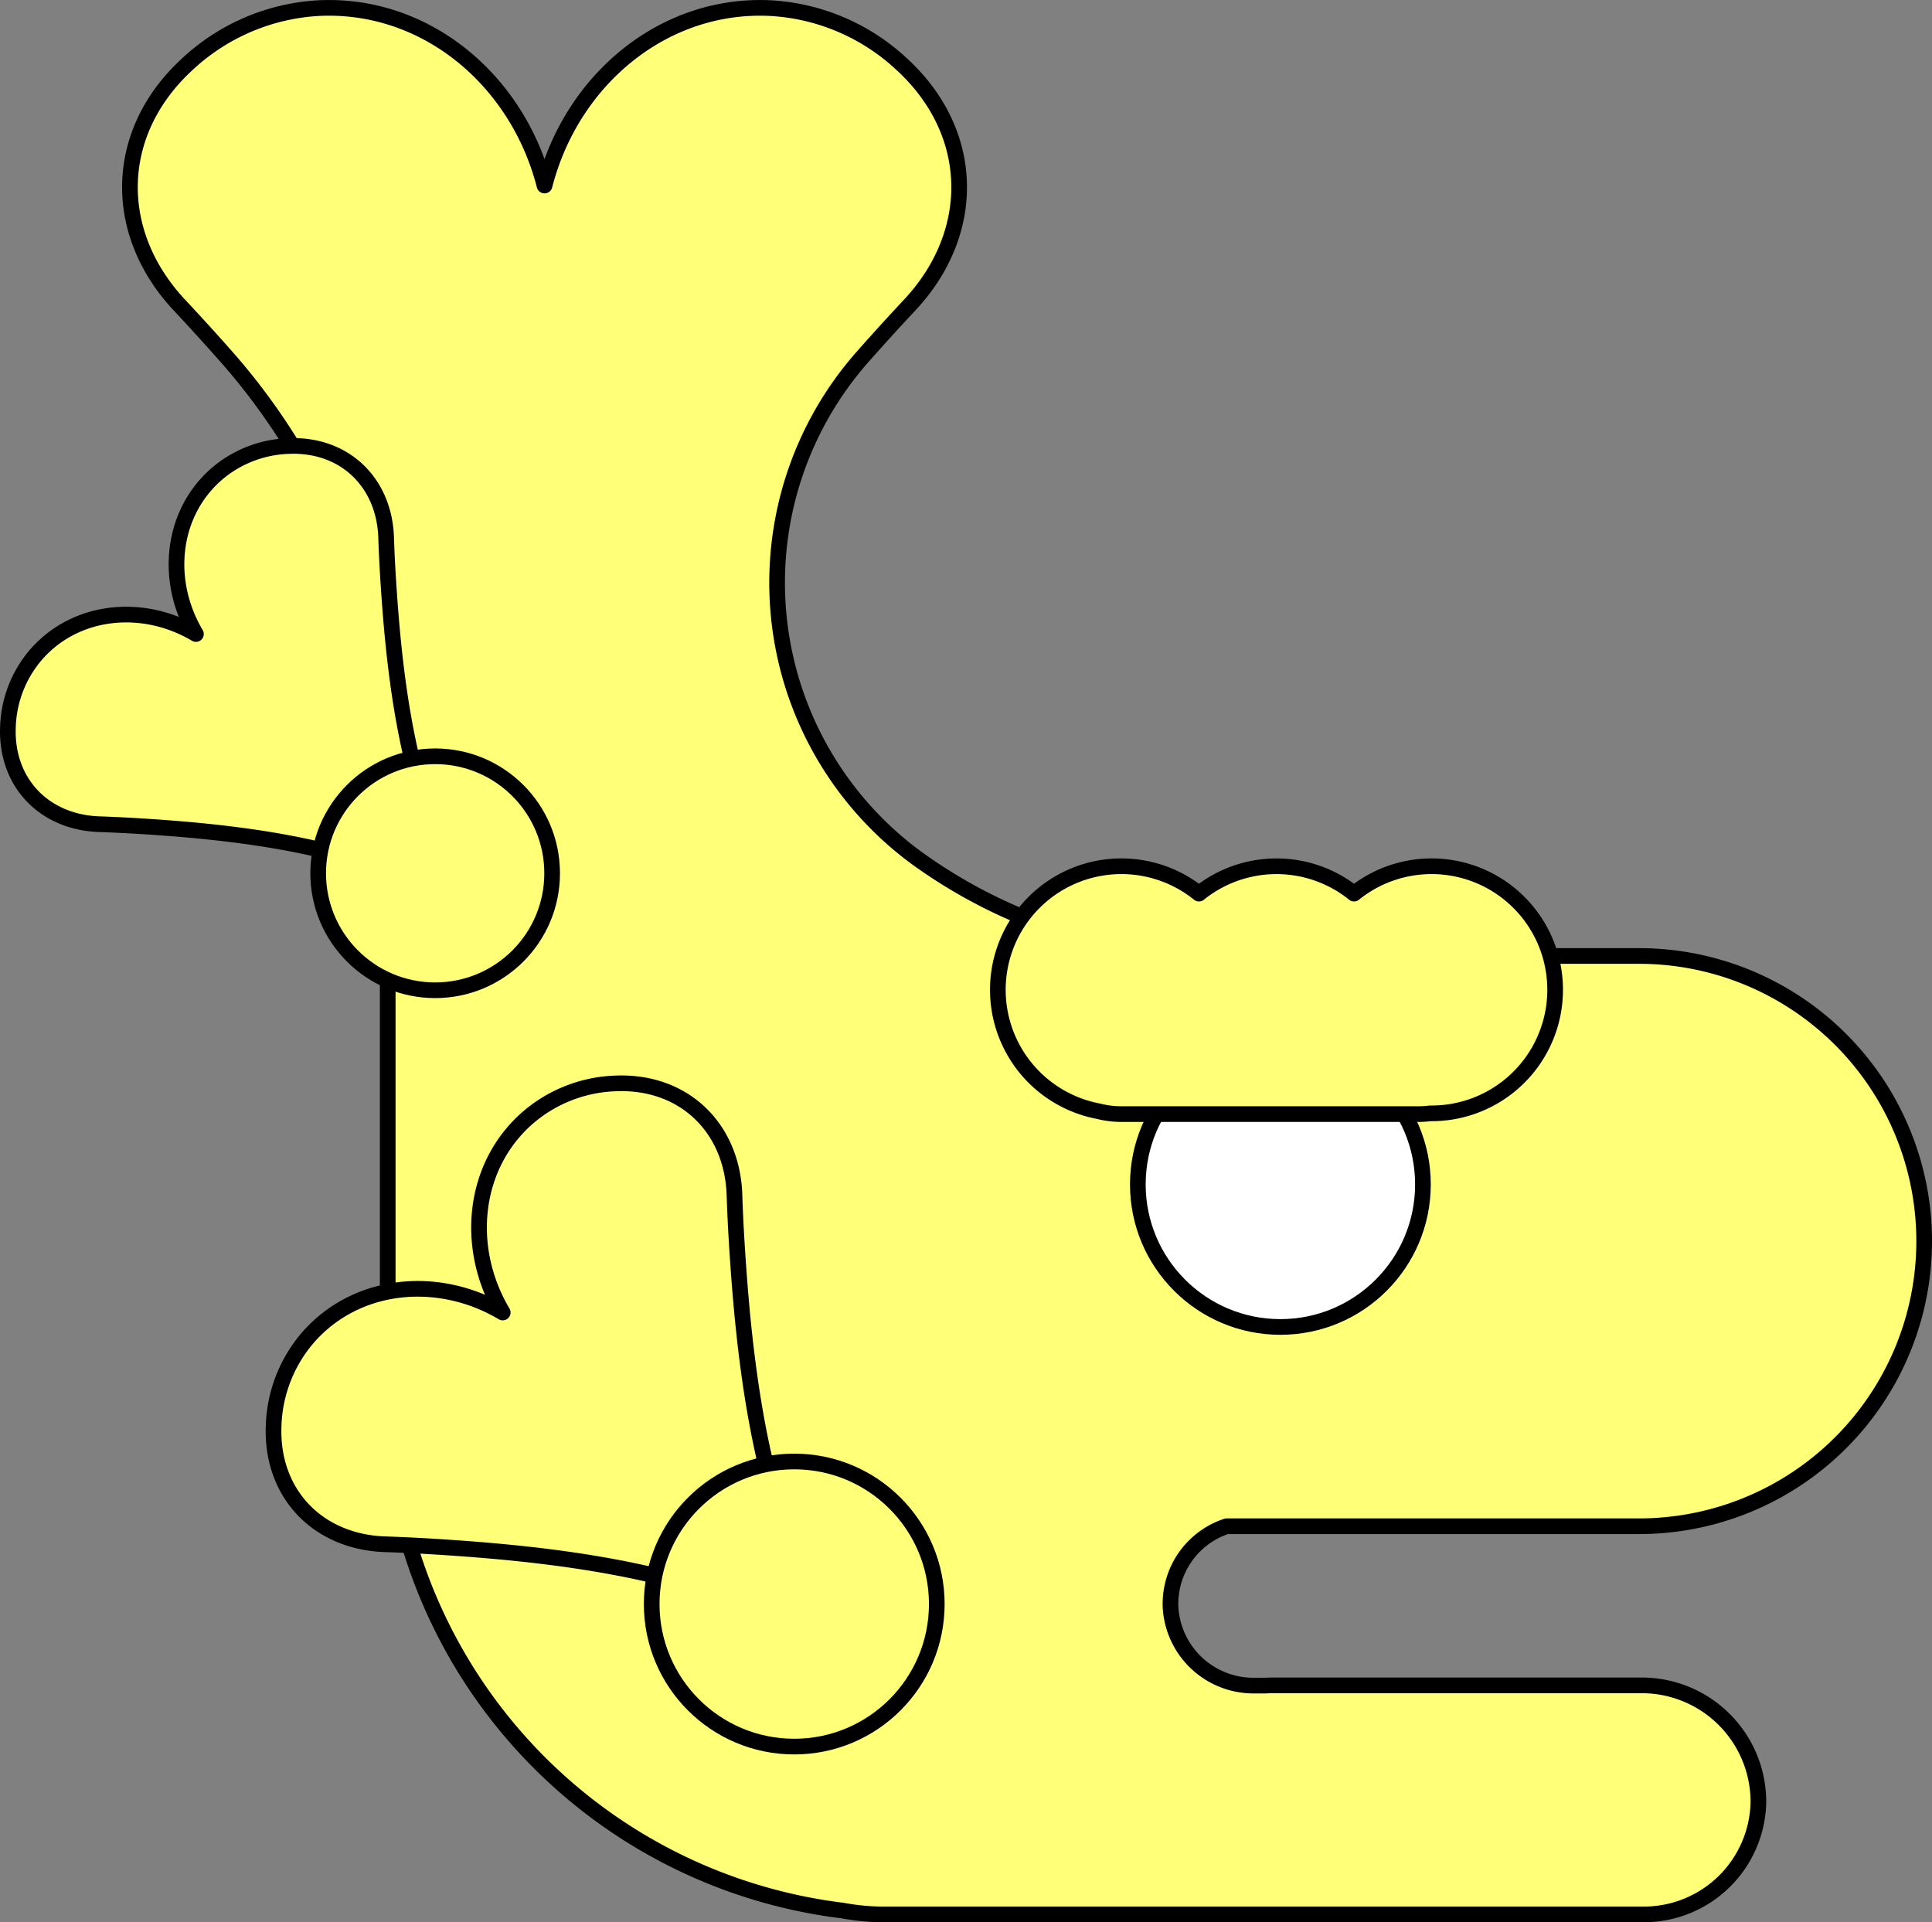
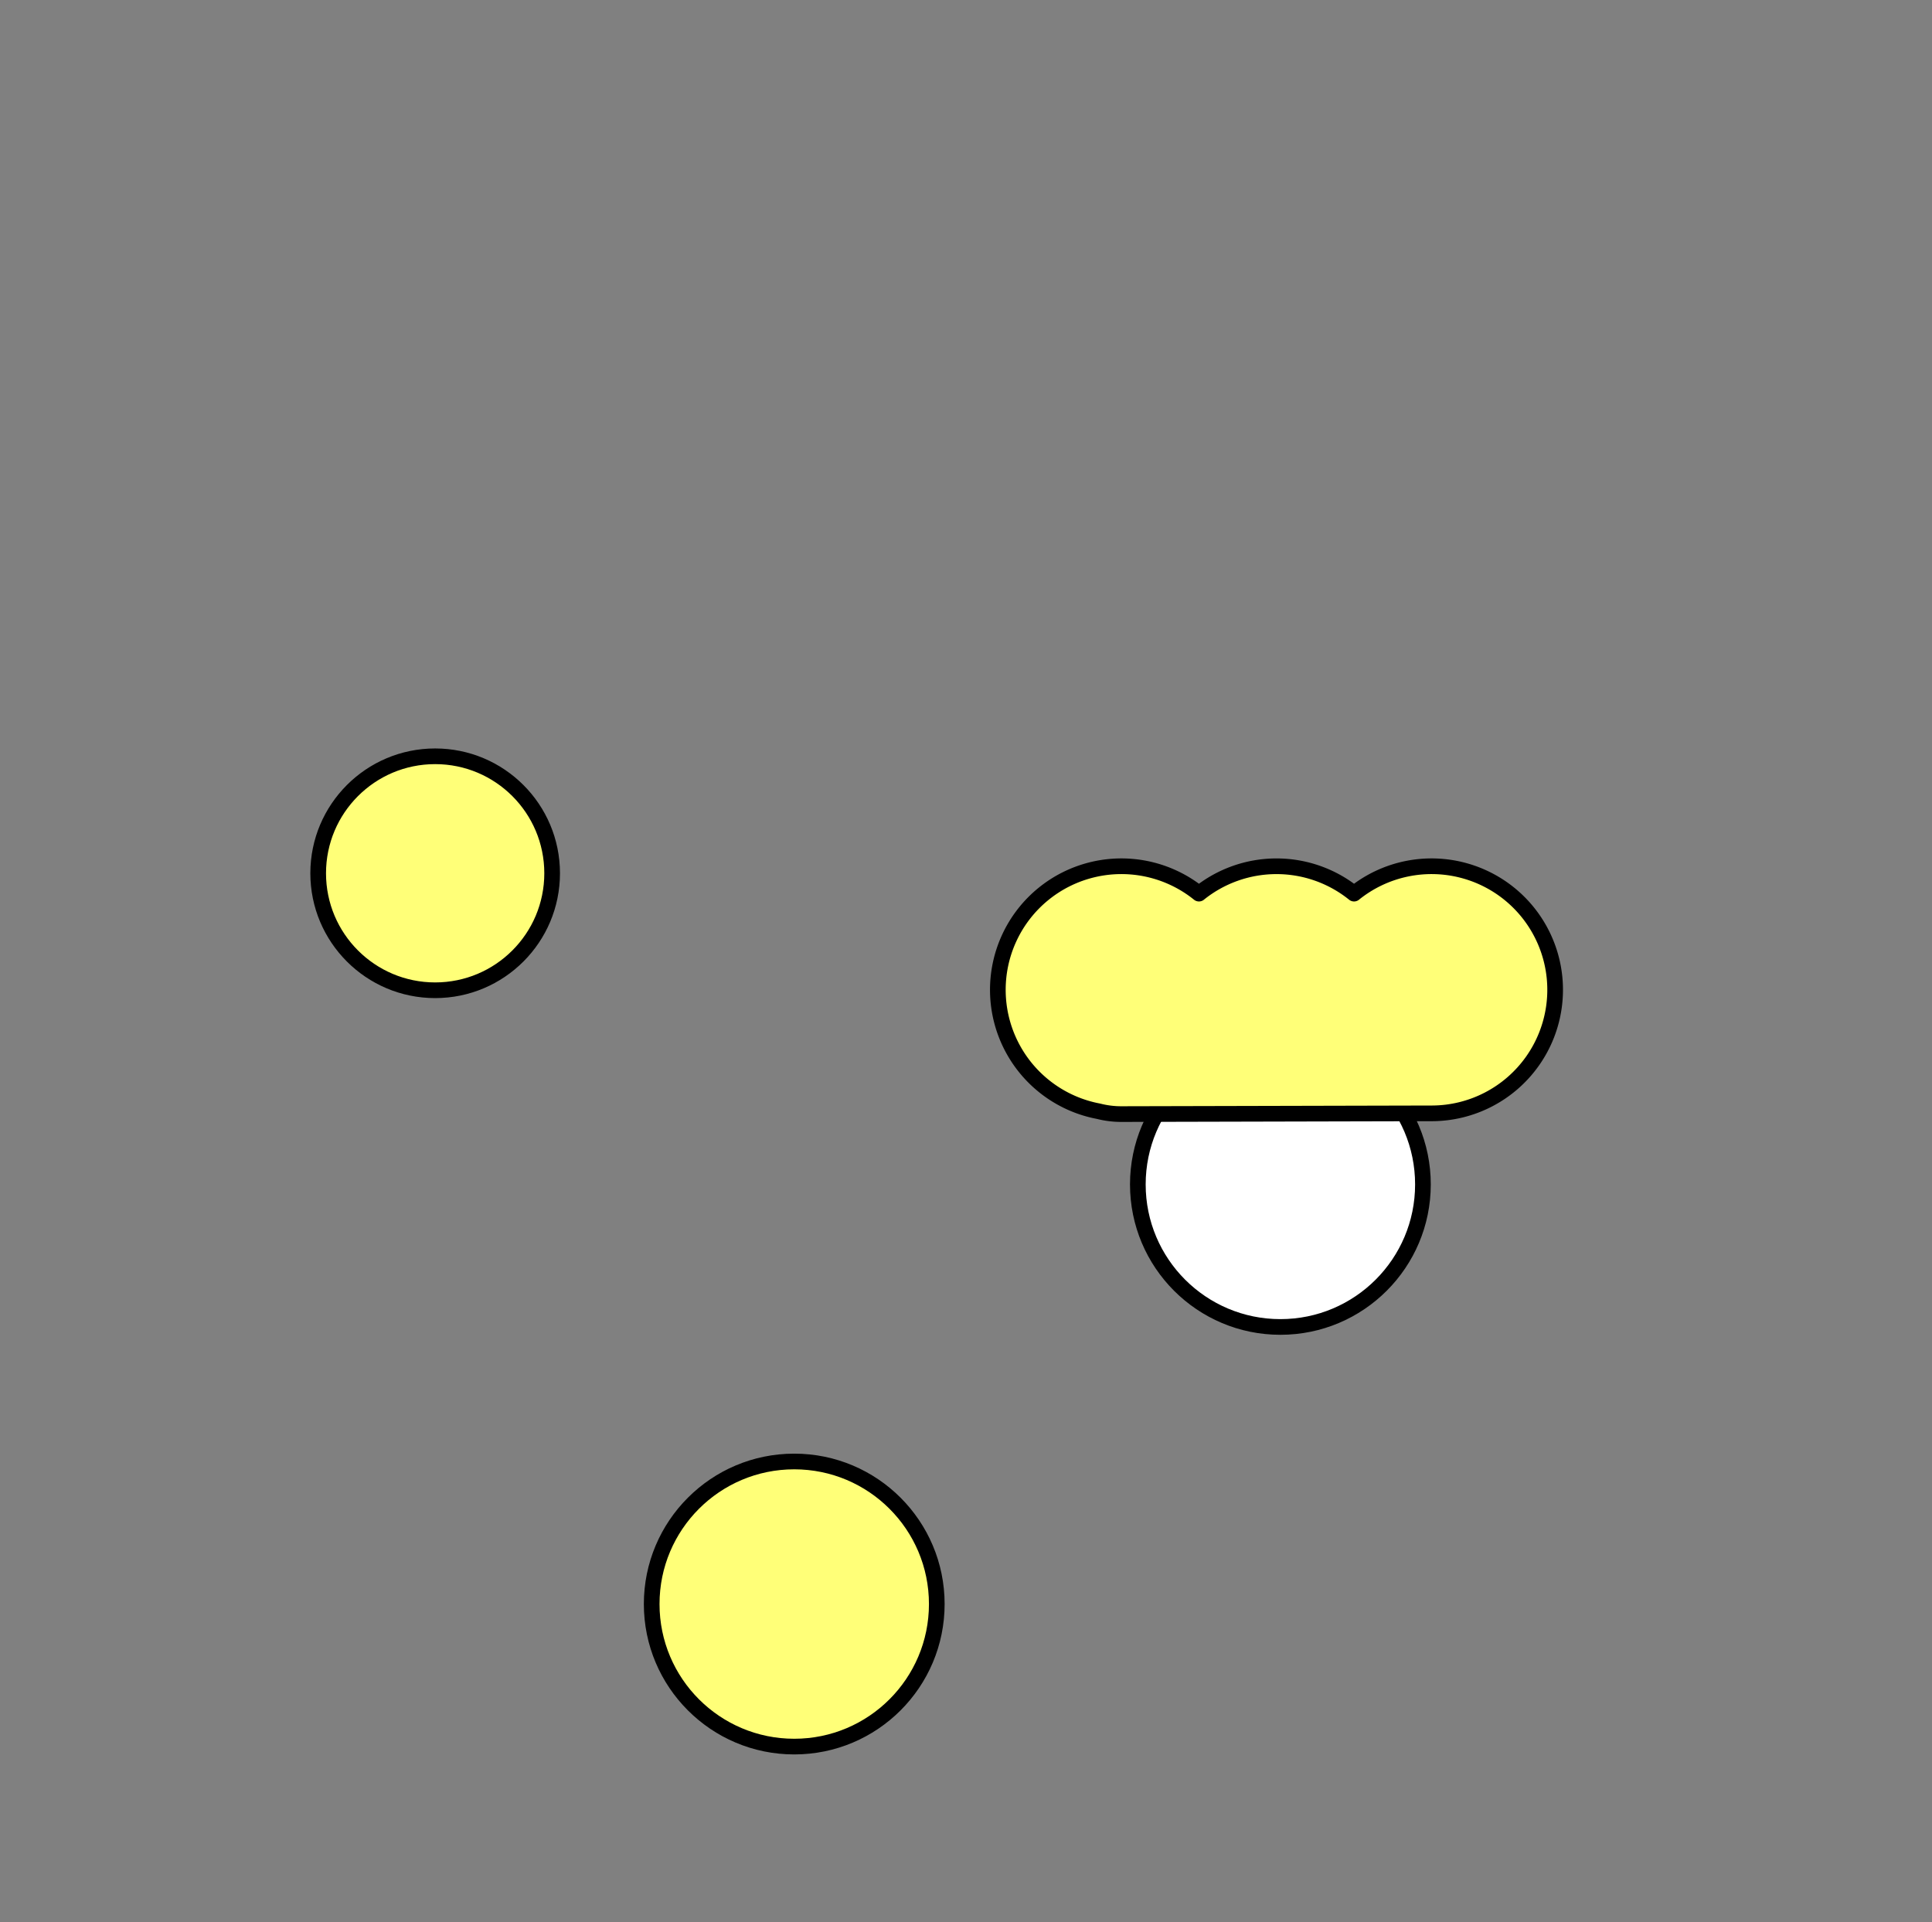
<svg xmlns="http://www.w3.org/2000/svg" width="246.571" height="245.319" viewBox="0 0 246.571 245.319">
  <rect x="0" y="0" width="246.571" height="245.319" fill="#808080" stroke="none" />
  <g id="金鯱" transform="translate(1.001 1.004)">
    <g id="Group_65131" data-name="Group 65131" transform="translate(0 0)">
-       <path id="Path_61512" data-name="Path 61512" d="M23.943,8.156A26.713,26.713,0,0,1,40.454,1.045c13.712-.792,25.558,9.04,29.035,22.628H69.5C72.98,10.085,84.826.253,98.538,1.045a26.713,26.713,0,0,1,16.511,7.111c9.549,8.732,9.714,21.525,1.033,30.789-1.747,1.865-3.685,3.981-5.75,6.314l-.193.218a43.547,43.547,0,0,0,7.024,64.144A65.8,65.8,0,0,0,155.683,122h53.5a36.388,36.388,0,0,1,36.388,36.389h0a36.387,36.387,0,0,1-36.388,36.388H156.551a10.429,10.429,0,0,0-7.159,10.4,10.6,10.6,0,0,0,10.676,9.938H161.5c.3-.018.592-.029.892-.029h47.079a14.881,14.881,0,0,1,14.944,14.9A14.617,14.617,0,0,1,209.8,244.315H112.784a28.656,28.656,0,0,1-5.234-.487,66.108,66.108,0,0,1-58.069-65.614V100.081A82.4,82.4,0,0,0,28.868,45.494l-.208-.234c-2.065-2.334-4-4.45-5.75-6.315C14.229,29.681,14.394,16.888,23.943,8.156Z" transform="translate(-1 -1)" fill="#ffff78" stroke="#000" stroke-linecap="round" stroke-linejoin="round" stroke-width="2" />
      <circle id="Ellipse_3032" data-name="Ellipse 3032" cx="18.193" cy="18.193" r="18.193" transform="translate(144.215 131.959)" fill="#fff" stroke="#000" stroke-linecap="round" stroke-linejoin="round" stroke-width="2" />
-       <path id="Union_1447" data-name="Union 1447" d="M15.746,31.627a11.709,11.709,0,0,1-2.9-.364A15.769,15.769,0,1,1,25.664,3.491a15.77,15.77,0,0,1,19.792,0,15.768,15.768,0,1,1,9.9,28.043h-.2a11.8,11.8,0,0,1-1.489.094Z" transform="translate(126.352 109.551)" fill="#ffff78" stroke="#000" stroke-linecap="round" stroke-linejoin="round" stroke-width="2" />
+       <path id="Union_1447" data-name="Union 1447" d="M15.746,31.627a11.709,11.709,0,0,1-2.9-.364A15.769,15.769,0,1,1,25.664,3.491a15.77,15.77,0,0,1,19.792,0,15.768,15.768,0,1,1,9.9,28.043h-.2Z" transform="translate(126.352 109.551)" fill="#ffff78" stroke="#000" stroke-linecap="round" stroke-linejoin="round" stroke-width="2" />
      <g id="Group_65129" data-name="Group 65129" transform="translate(33.907 137.25)">
-         <path id="Path_61513" data-name="Path 61513" d="M34.925,181.855a18.076,18.076,0,0,1,4.5-11.3c6.185-6.943,16.566-7.9,24.733-3.056-4.848-8.166-3.887-18.547,3.055-24.733a18.084,18.084,0,0,1,11.3-4.5c8.746-.39,14.945,5.651,15.224,14.236.056,1.728.142,3.668.27,5.772,1.127,18.489,3.833,41.5,16.545,55.618-14.12-12.712-37.129-15.418-55.618-16.545-2.1-.128-4.044-.213-5.772-.27C40.576,196.8,34.534,190.6,34.925,181.855Z" transform="translate(-34.907 -138.25)" fill="#ffff78" stroke="#000" stroke-linecap="round" stroke-linejoin="round" stroke-width="2" />
-       </g>
+         </g>
      <circle id="Ellipse_3036" data-name="Ellipse 3036" cx="18.193" cy="18.193" r="18.193" transform="translate(82.17 185.513)" fill="#ffff78" stroke="#000" stroke-linecap="round" stroke-linejoin="round" stroke-width="2" />
      <g id="Group_65130" data-name="Group 65130" transform="translate(0 55.91)">
-         <path id="Path_61514" data-name="Path 61514" d="M1.015,92.693a14.836,14.836,0,0,1,3.69-9.274c5.076-5.7,13.595-6.486,20.3-2.508-3.978-6.7-3.19-15.22,2.508-20.3a14.836,14.836,0,0,1,9.274-3.69c7.177-.321,12.264,4.637,12.493,11.682.046,1.418.117,3.01.222,4.737.925,15.172,3.145,34.054,13.577,45.641-11.587-10.432-30.469-12.652-45.641-13.577-1.727-.1-3.319-.176-4.737-.222C5.652,104.957.694,99.87,1.015,92.693Z" transform="translate(-1 -56.91)" fill="#ffff78" stroke="#000" stroke-linecap="round" stroke-linejoin="round" stroke-width="2" />
-       </g>
+         </g>
      <circle id="Ellipse_3037" data-name="Ellipse 3037" cx="14.93" cy="14.93" r="14.93" transform="translate(39.606 95.515)" fill="#ffff78" stroke="#000" stroke-linecap="round" stroke-linejoin="round" stroke-width="2" />
    </g>
  </g>
</svg>